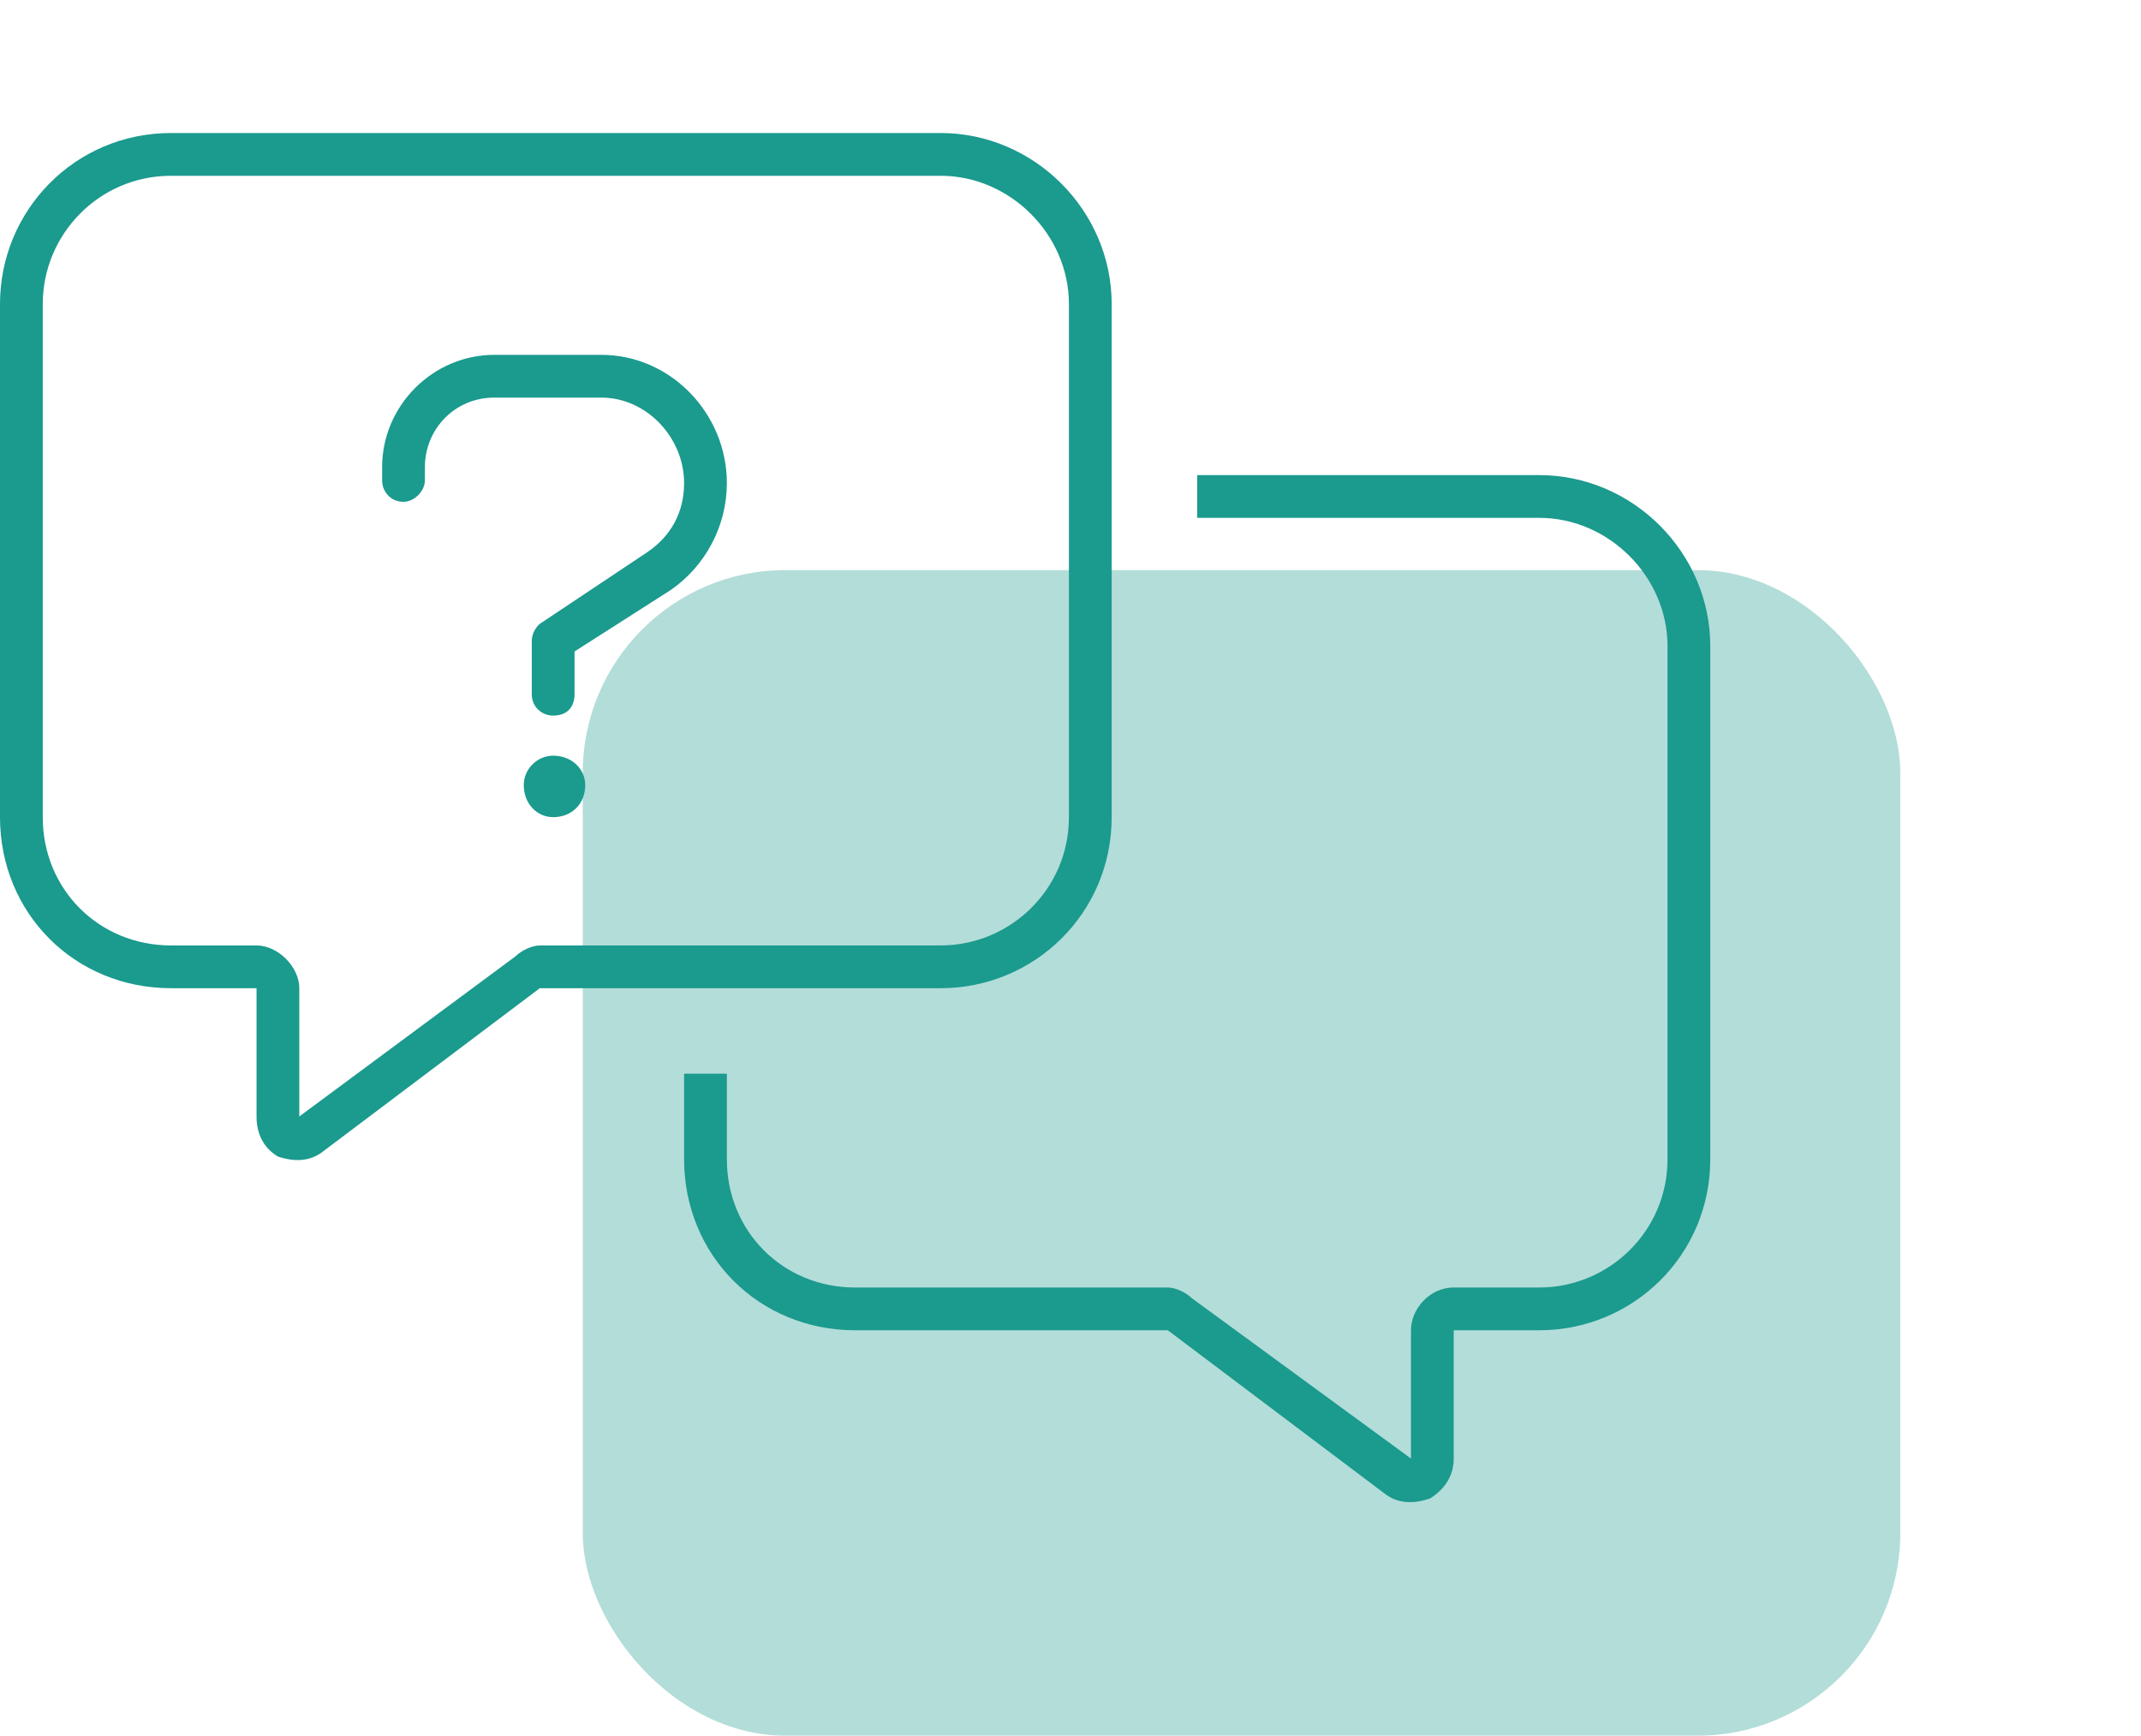
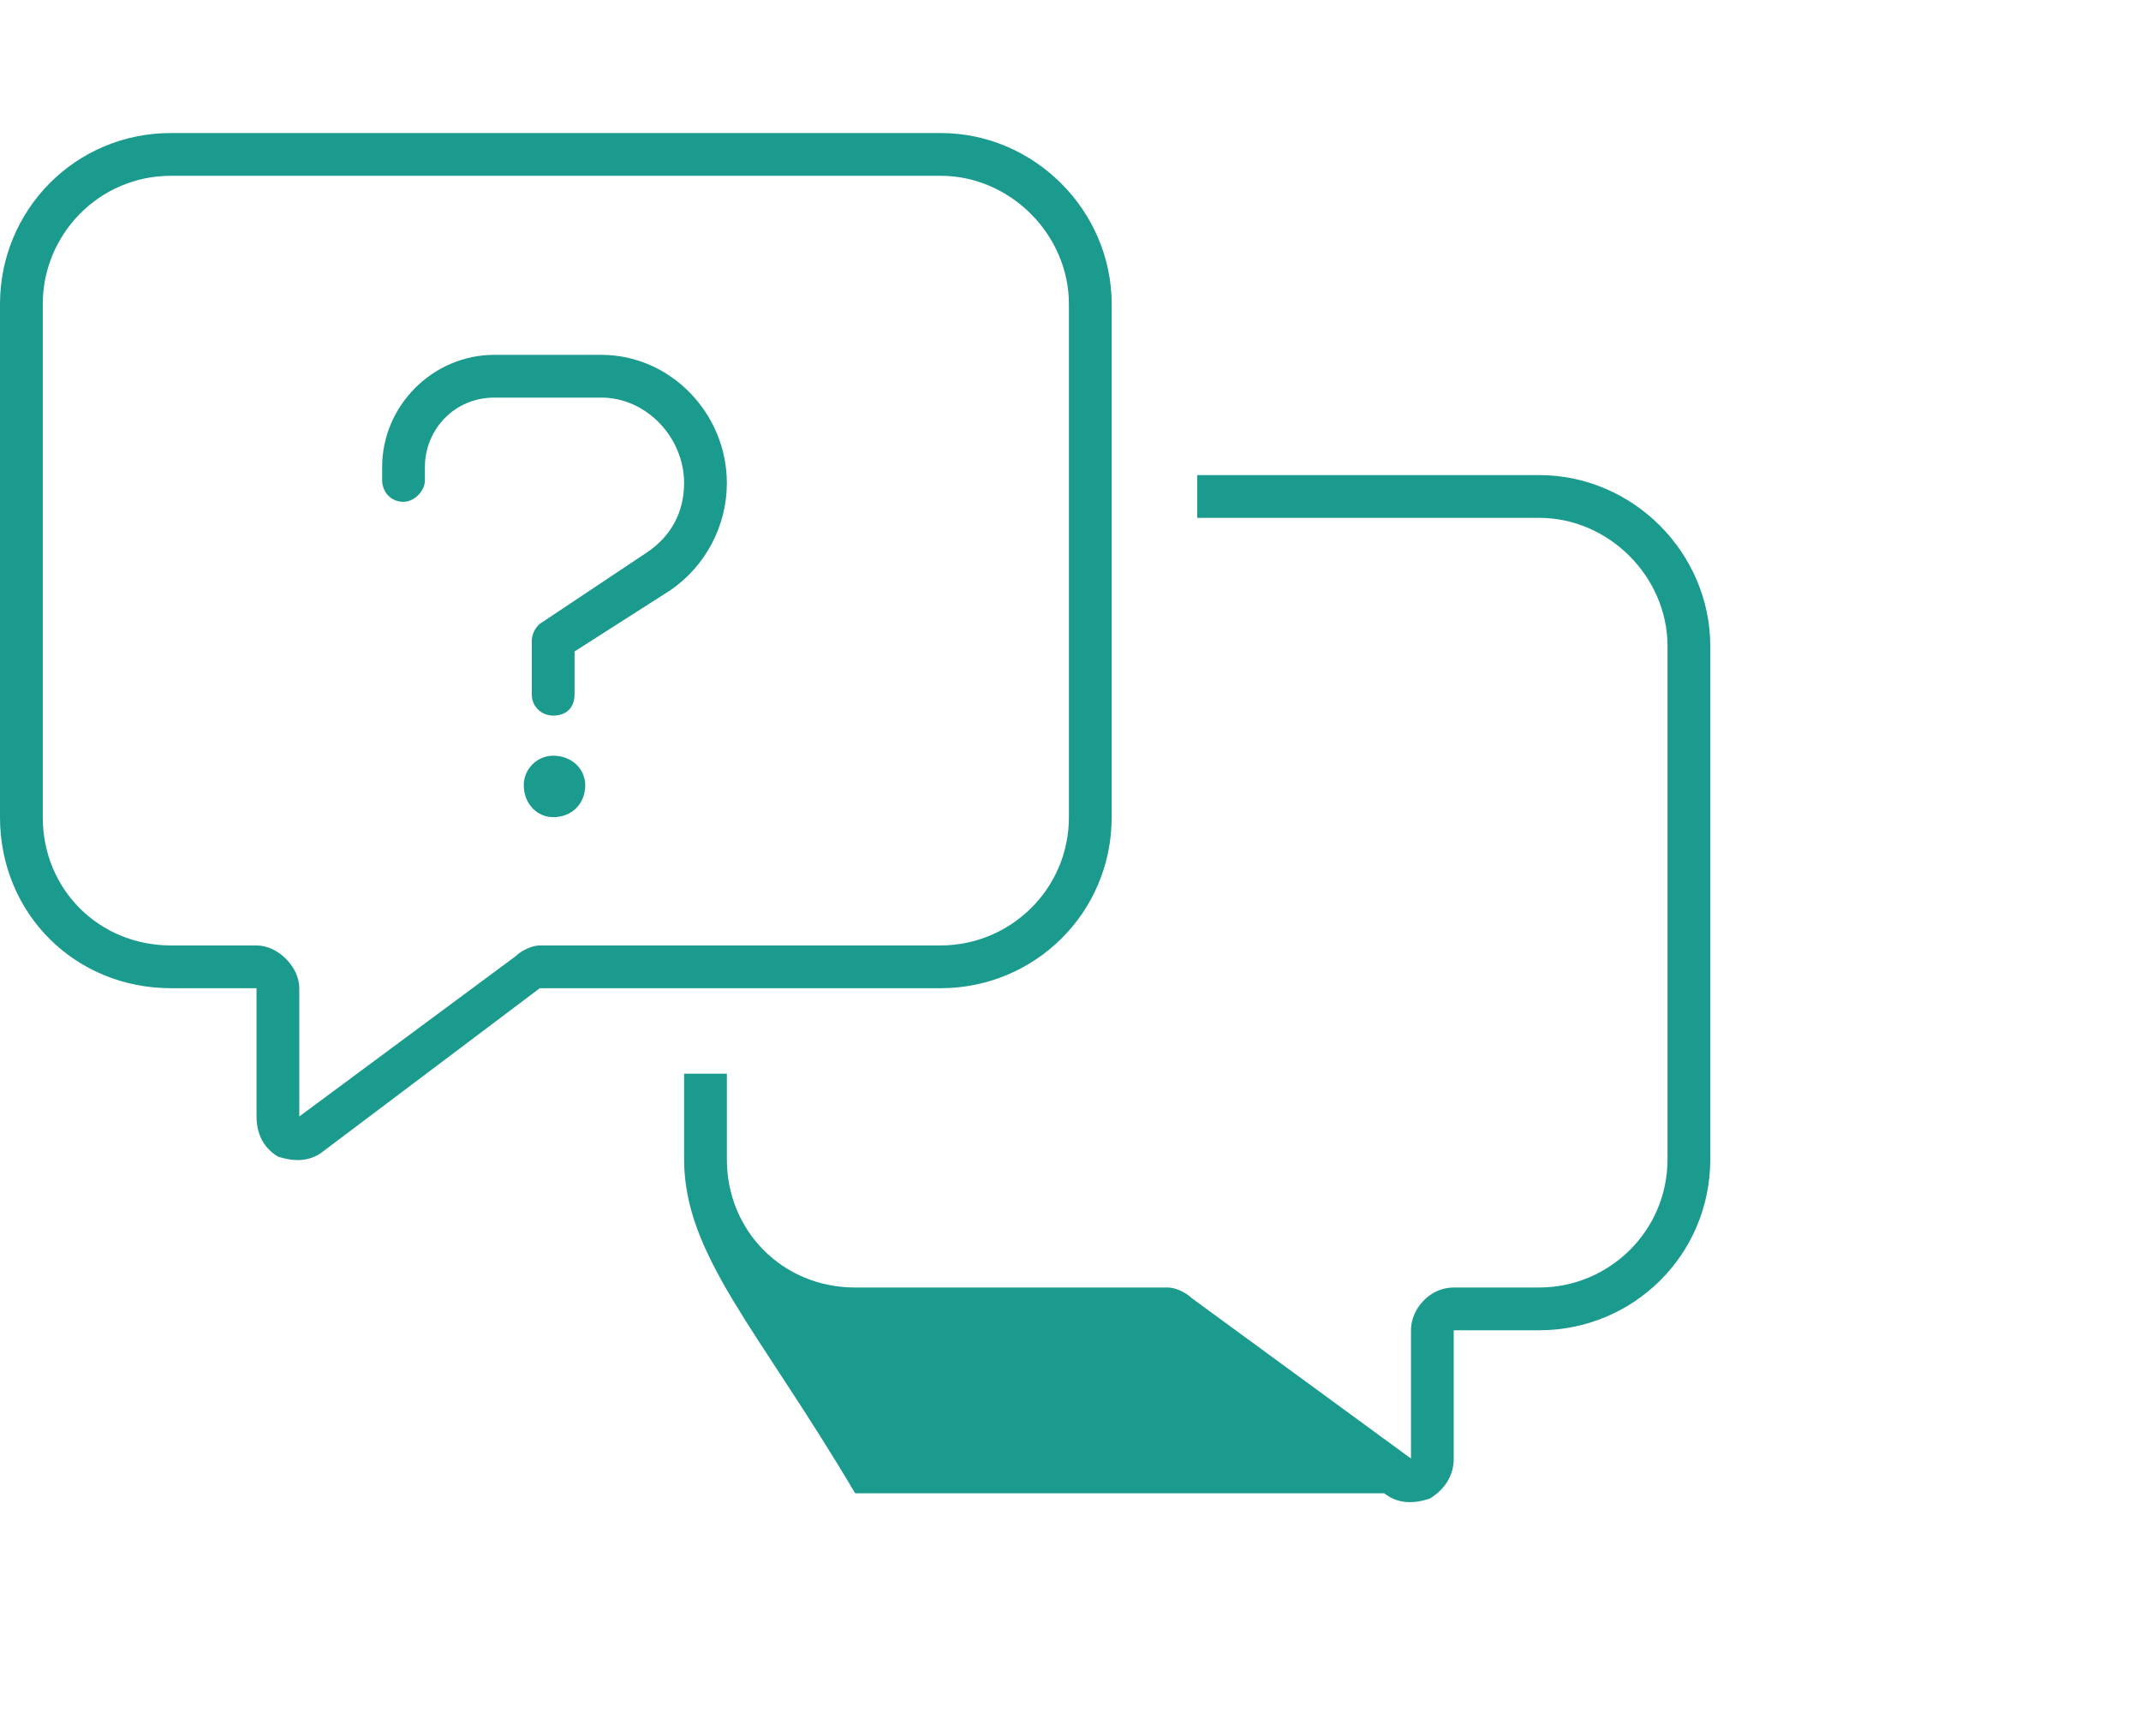
<svg xmlns="http://www.w3.org/2000/svg" width="169" height="137" viewBox="0 0 169 137" fill="none">
-   <rect x="46" y="45" width="104" height="92" rx="16" fill="#B3DDD9" />
-   <path d="M40.711 75.469C41.133 75.047 41.977 74.625 42.609 74.625H74.25C79.734 74.625 84.375 70.195 84.375 64.5V24C84.375 18.516 79.734 13.875 74.25 13.875H13.5C7.805 13.875 3.375 18.516 3.375 24V64.5C3.375 70.195 7.805 74.625 13.5 74.625H20.25C21.938 74.625 23.625 76.312 23.625 78V88.125L40.711 75.469ZM42.609 78L25.523 90.867C24.469 91.711 23.203 91.711 21.938 91.289C20.883 90.656 20.25 89.602 20.25 88.125V81.375V78H16.875H13.5C5.906 78 0 72.094 0 64.5V24C0 16.617 5.906 10.5 13.5 10.5H74.25C81.633 10.5 87.75 16.617 87.75 24V64.5C87.75 72.094 81.633 78 74.25 78H42.609ZM54 91.5V84.75H57.375V91.5C57.375 97.195 61.805 101.625 67.5 101.625H92.18C92.812 101.625 93.656 102.047 94.078 102.469L111.375 115.125V105C111.375 103.312 112.852 101.625 114.75 101.625H121.5C126.984 101.625 131.625 97.195 131.625 91.5V51C131.625 45.516 126.984 40.875 121.5 40.875H94.5V37.5H121.5C128.883 37.5 135 43.617 135 51V91.5C135 99.094 128.883 105 121.5 105H118.125H114.75V108.375V115.125C114.75 116.602 113.906 117.656 112.852 118.289C111.586 118.711 110.32 118.711 109.266 117.867L92.18 105H67.5C59.906 105 54 99.094 54 91.5ZM30.164 36.867C30.164 32.016 34.172 28.008 39.023 28.008H47.461C52.945 28.008 57.375 32.648 57.375 38.133C57.375 41.508 55.688 44.672 52.945 46.57L45.352 51.422V54.797C45.352 55.852 44.719 56.484 43.664 56.484C42.82 56.484 41.977 55.852 41.977 54.797V50.578C41.977 49.945 42.398 49.312 42.82 49.102L51.047 43.617C52.945 42.352 54 40.453 54 38.133C54 34.547 51.047 31.383 47.461 31.383H39.023C35.859 31.383 33.539 33.914 33.539 36.867V37.922C33.539 38.766 32.695 39.609 31.852 39.609C30.797 39.609 30.164 38.766 30.164 37.922V36.867ZM46.195 61.969C46.195 63.445 45.141 64.5 43.664 64.5C42.398 64.5 41.344 63.445 41.344 61.969C41.344 60.703 42.398 59.648 43.664 59.648C45.141 59.648 46.195 60.703 46.195 61.969Z" fill="#1B9A8E" />
+   <path d="M40.711 75.469C41.133 75.047 41.977 74.625 42.609 74.625H74.25C79.734 74.625 84.375 70.195 84.375 64.5V24C84.375 18.516 79.734 13.875 74.25 13.875H13.5C7.805 13.875 3.375 18.516 3.375 24V64.5C3.375 70.195 7.805 74.625 13.5 74.625H20.25C21.938 74.625 23.625 76.312 23.625 78V88.125L40.711 75.469ZM42.609 78L25.523 90.867C24.469 91.711 23.203 91.711 21.938 91.289C20.883 90.656 20.25 89.602 20.25 88.125V81.375V78H16.875H13.5C5.906 78 0 72.094 0 64.5V24C0 16.617 5.906 10.5 13.5 10.5H74.25C81.633 10.5 87.75 16.617 87.75 24V64.5C87.75 72.094 81.633 78 74.25 78H42.609ZM54 91.5V84.75H57.375V91.5C57.375 97.195 61.805 101.625 67.5 101.625H92.18C92.812 101.625 93.656 102.047 94.078 102.469L111.375 115.125V105C111.375 103.312 112.852 101.625 114.75 101.625H121.5C126.984 101.625 131.625 97.195 131.625 91.5V51C131.625 45.516 126.984 40.875 121.5 40.875H94.5V37.5H121.5C128.883 37.5 135 43.617 135 51V91.5C135 99.094 128.883 105 121.5 105H118.125H114.75V108.375V115.125C114.75 116.602 113.906 117.656 112.852 118.289C111.586 118.711 110.32 118.711 109.266 117.867H67.5C59.906 105 54 99.094 54 91.5ZM30.164 36.867C30.164 32.016 34.172 28.008 39.023 28.008H47.461C52.945 28.008 57.375 32.648 57.375 38.133C57.375 41.508 55.688 44.672 52.945 46.57L45.352 51.422V54.797C45.352 55.852 44.719 56.484 43.664 56.484C42.82 56.484 41.977 55.852 41.977 54.797V50.578C41.977 49.945 42.398 49.312 42.82 49.102L51.047 43.617C52.945 42.352 54 40.453 54 38.133C54 34.547 51.047 31.383 47.461 31.383H39.023C35.859 31.383 33.539 33.914 33.539 36.867V37.922C33.539 38.766 32.695 39.609 31.852 39.609C30.797 39.609 30.164 38.766 30.164 37.922V36.867ZM46.195 61.969C46.195 63.445 45.141 64.5 43.664 64.5C42.398 64.5 41.344 63.445 41.344 61.969C41.344 60.703 42.398 59.648 43.664 59.648C45.141 59.648 46.195 60.703 46.195 61.969Z" fill="#1B9A8E" />
</svg>